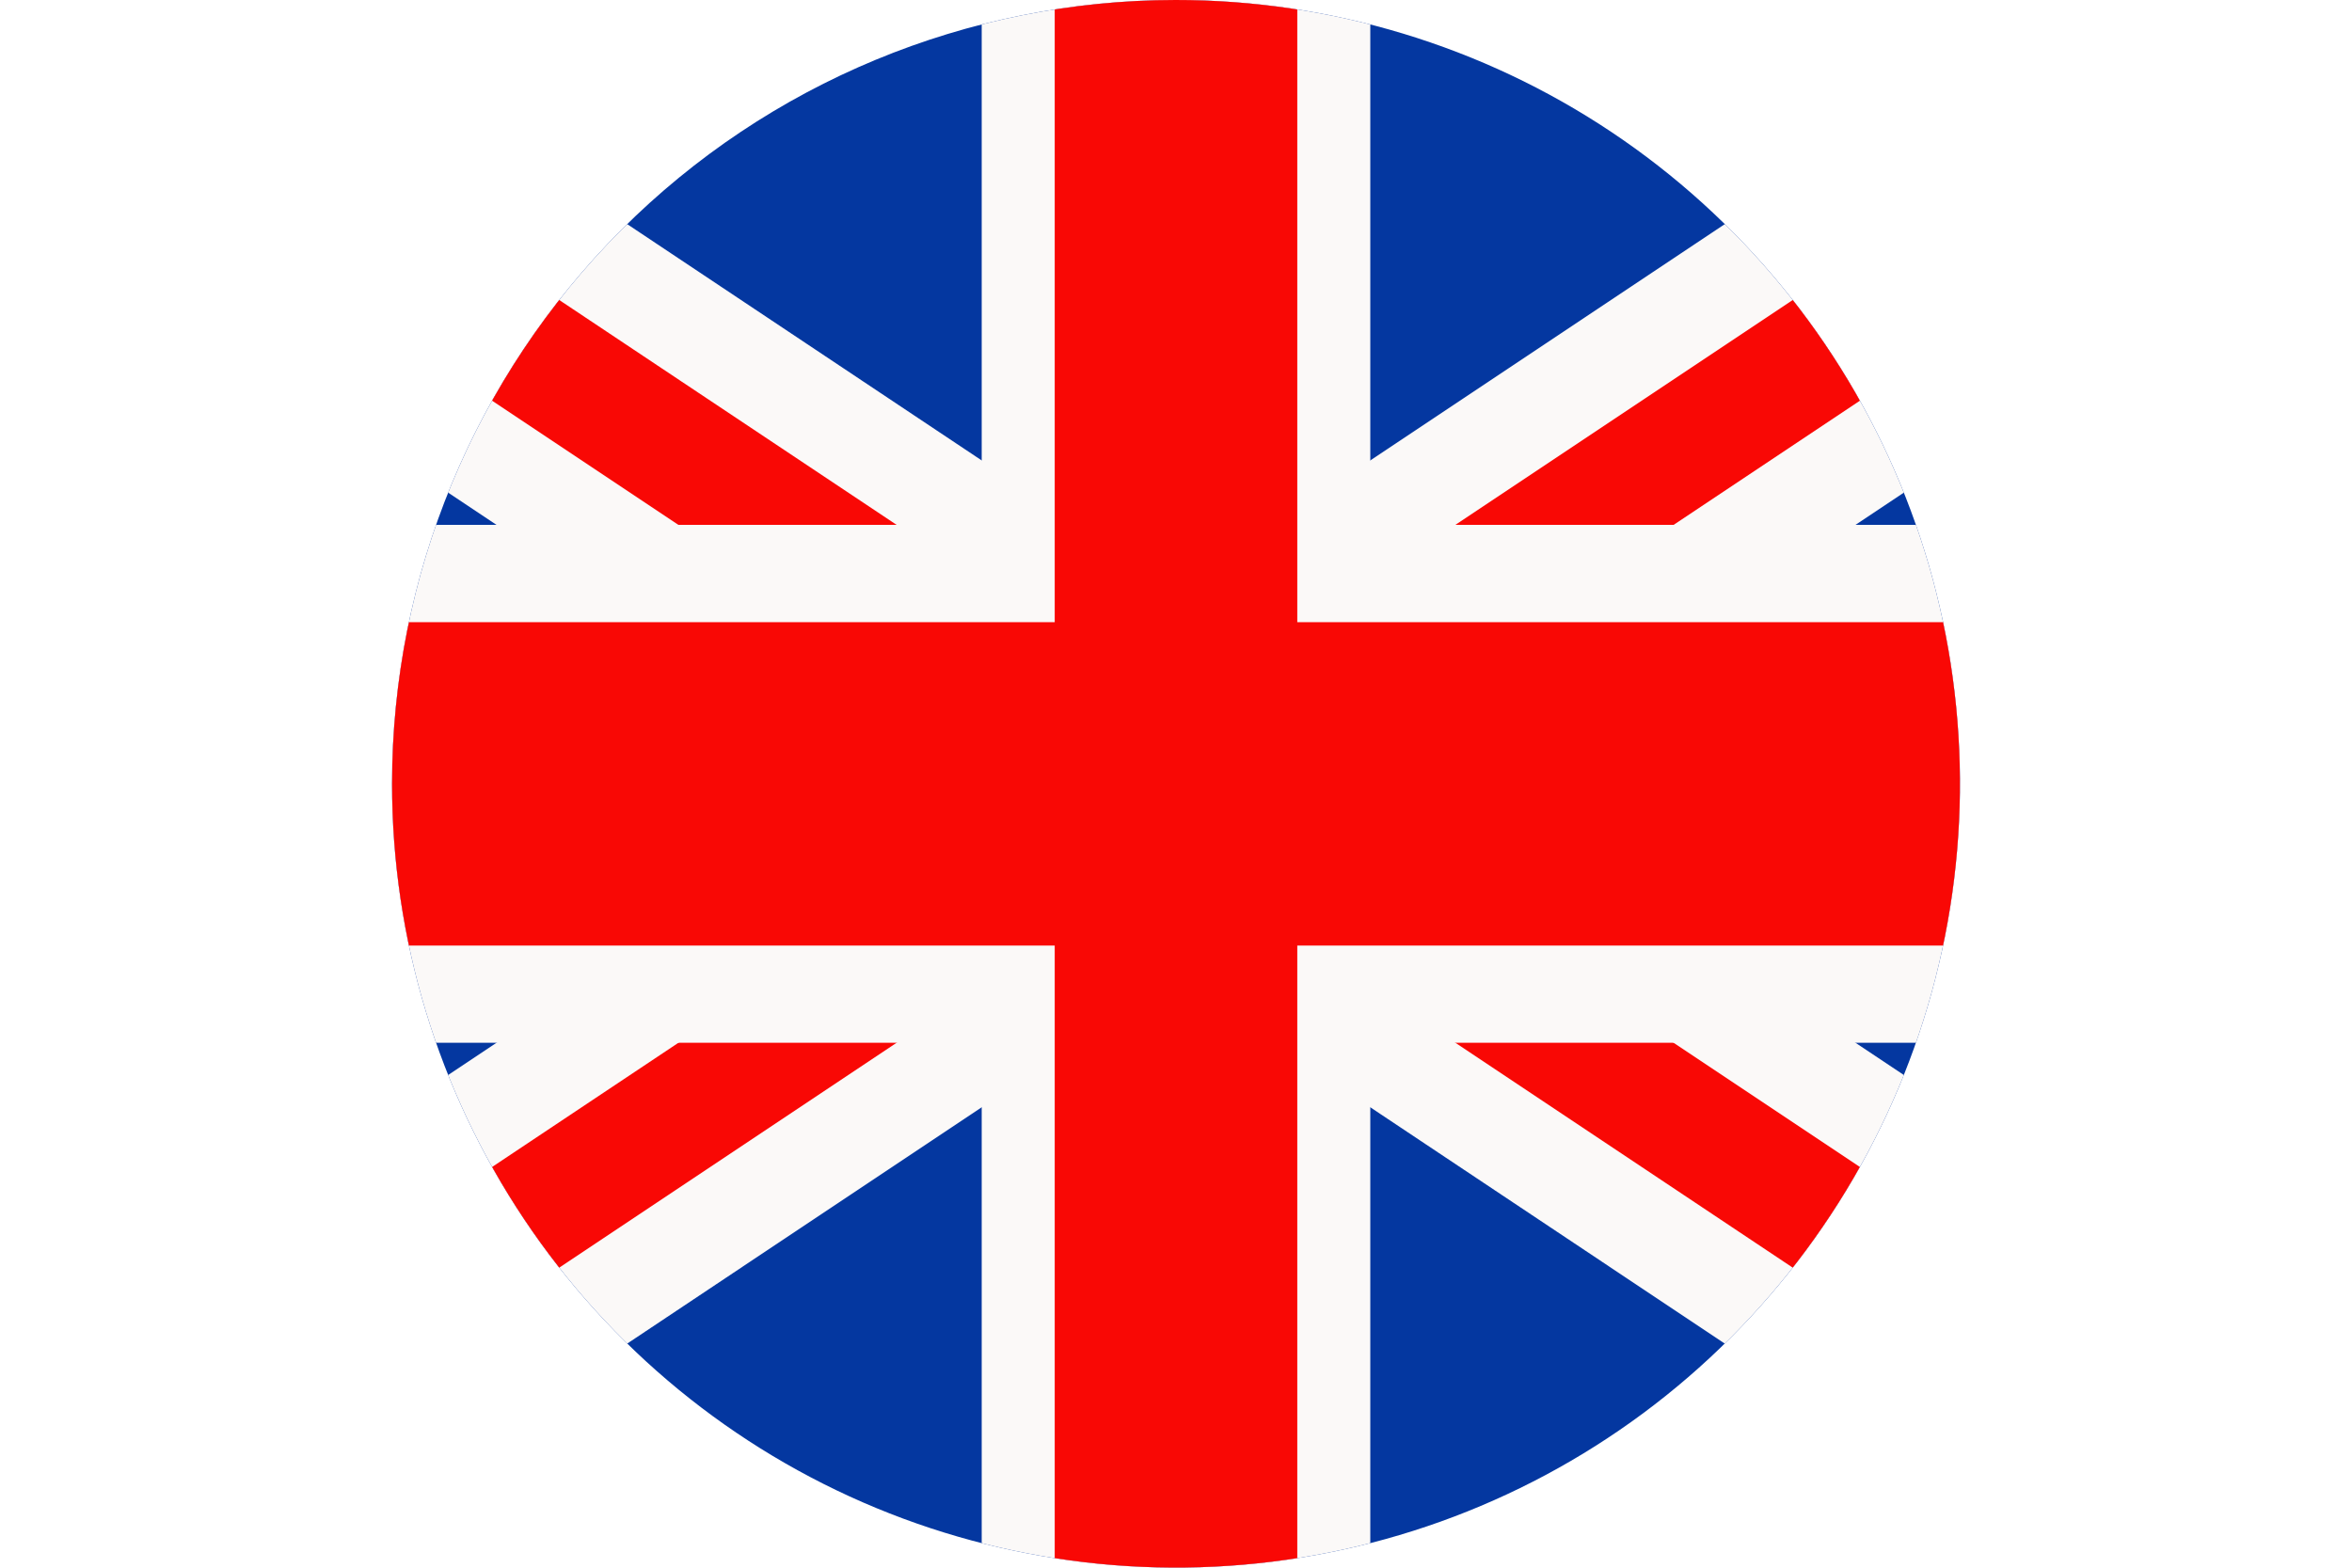
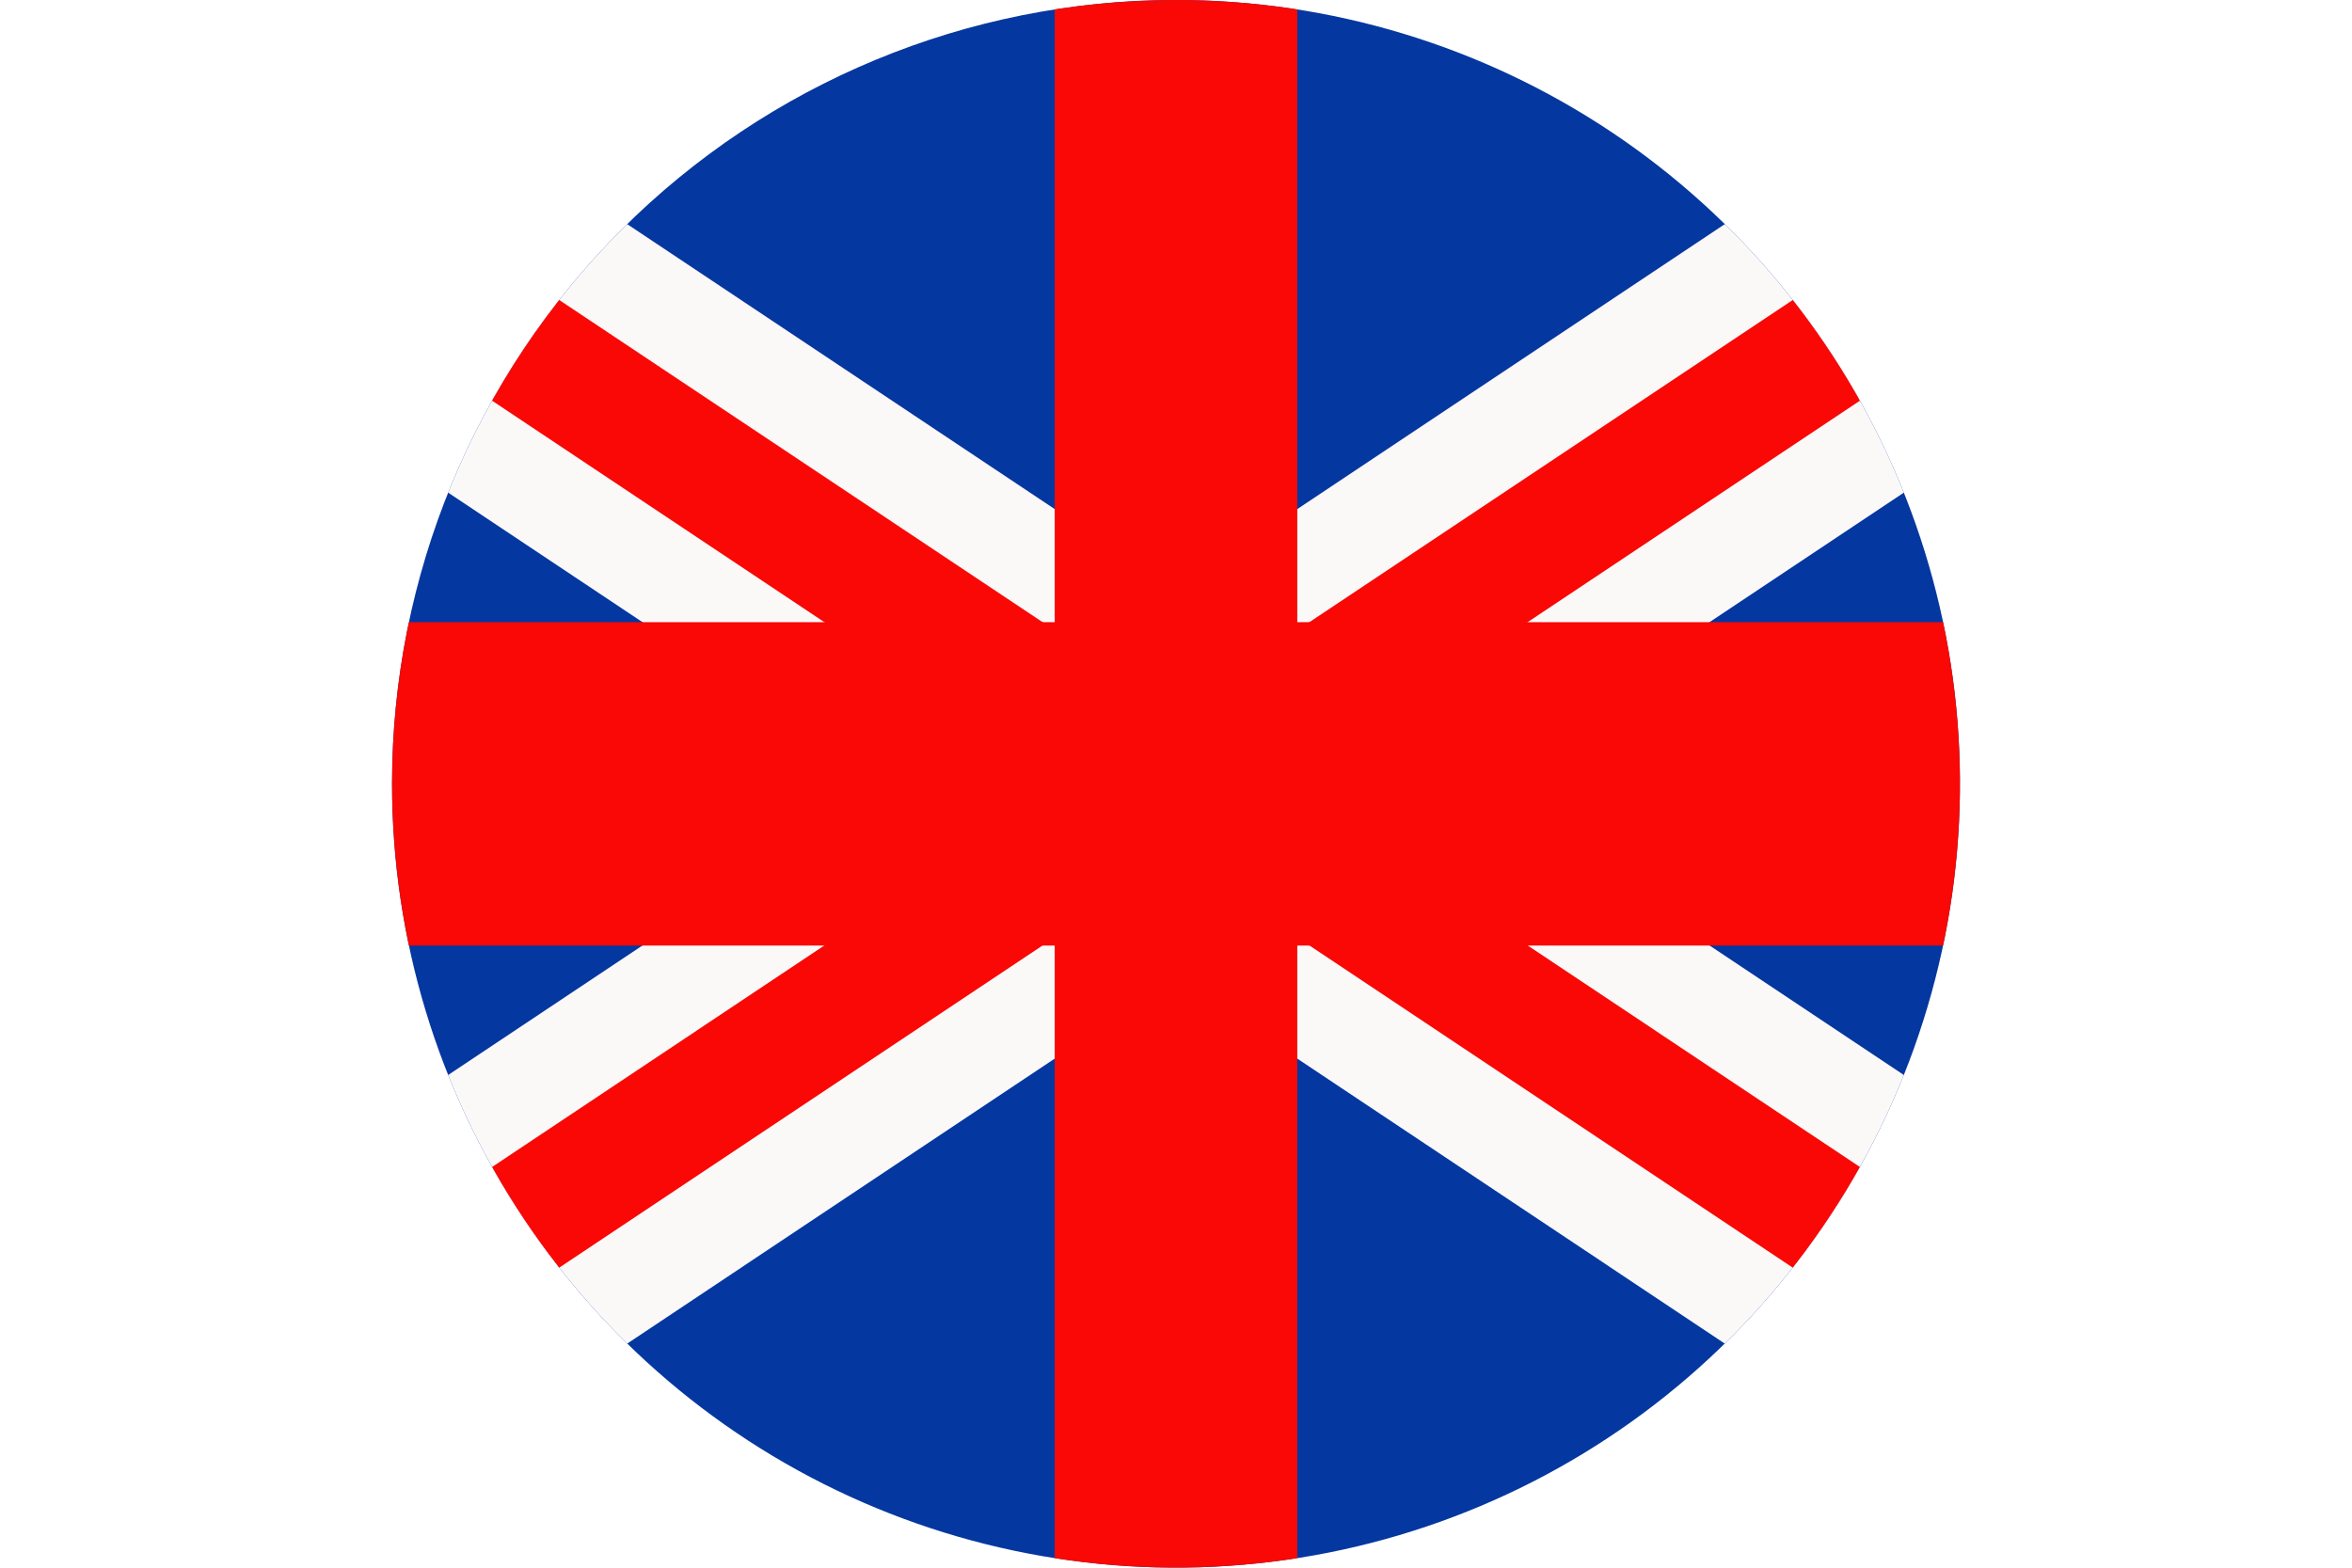
<svg xmlns="http://www.w3.org/2000/svg" viewBox="0 0 170.08 113.39">
  <defs>
    <style>.cls-1{fill:none;clip-rule:evenodd;}.cls-2{clip-path:url(#clip-path);}.cls-3{fill:#0437a0;}.cls-3,.cls-6,.cls-7{fill-rule:evenodd;}.cls-4,.cls-6{fill:#fbf9f8;}.cls-5,.cls-7{fill:#f90805;}</style>
    <clipPath id="clip-path">
      <path class="cls-1" d="M85 0a56.69 56.69 0 1 1-56.65 56.69 56.69 56.69 0 0 1 56.65-56.69z" />
    </clipPath>
  </defs>
  <title>english</title>
  <g class="cls-2" id="Page_1">
    <path class="cls-3" d="M0 0h170.08v113.39h-170.08v-113.39z" />
    <path class="cls-4" d="M170.08 99.36l-64-42.67 64-42.66v-14.03h-21.04l-64 42.67-64-42.67h-21.04v14.03l64 42.66-64 42.67v14.03h21.04l64-42.67 64 42.67h21.04v-14.03z" />
    <path class="cls-5" d="M170.08 108.13l-77.15-51.44 77.15-51.43v-5.26h-7.89l-77.15 51.43-77.15-51.43h-7.89v5.26l77.15 51.43-77.15 51.44v5.26h7.89l77.15-51.44 77.15 51.44h7.89v-5.26z" />
-     <path class="cls-6" d="M70.99 0h28.1v37.96h70.99v37.46h-70.99v37.97h-28.1v-37.97h-70.99v-37.46h70.99v-37.96z" />
    <path class="cls-7" d="M93.81 0v45h76.27v23.39h-76.27v45h-17.54v-45h-76.27v-23.39h76.27v-45h17.54z" />
  </g>
</svg>